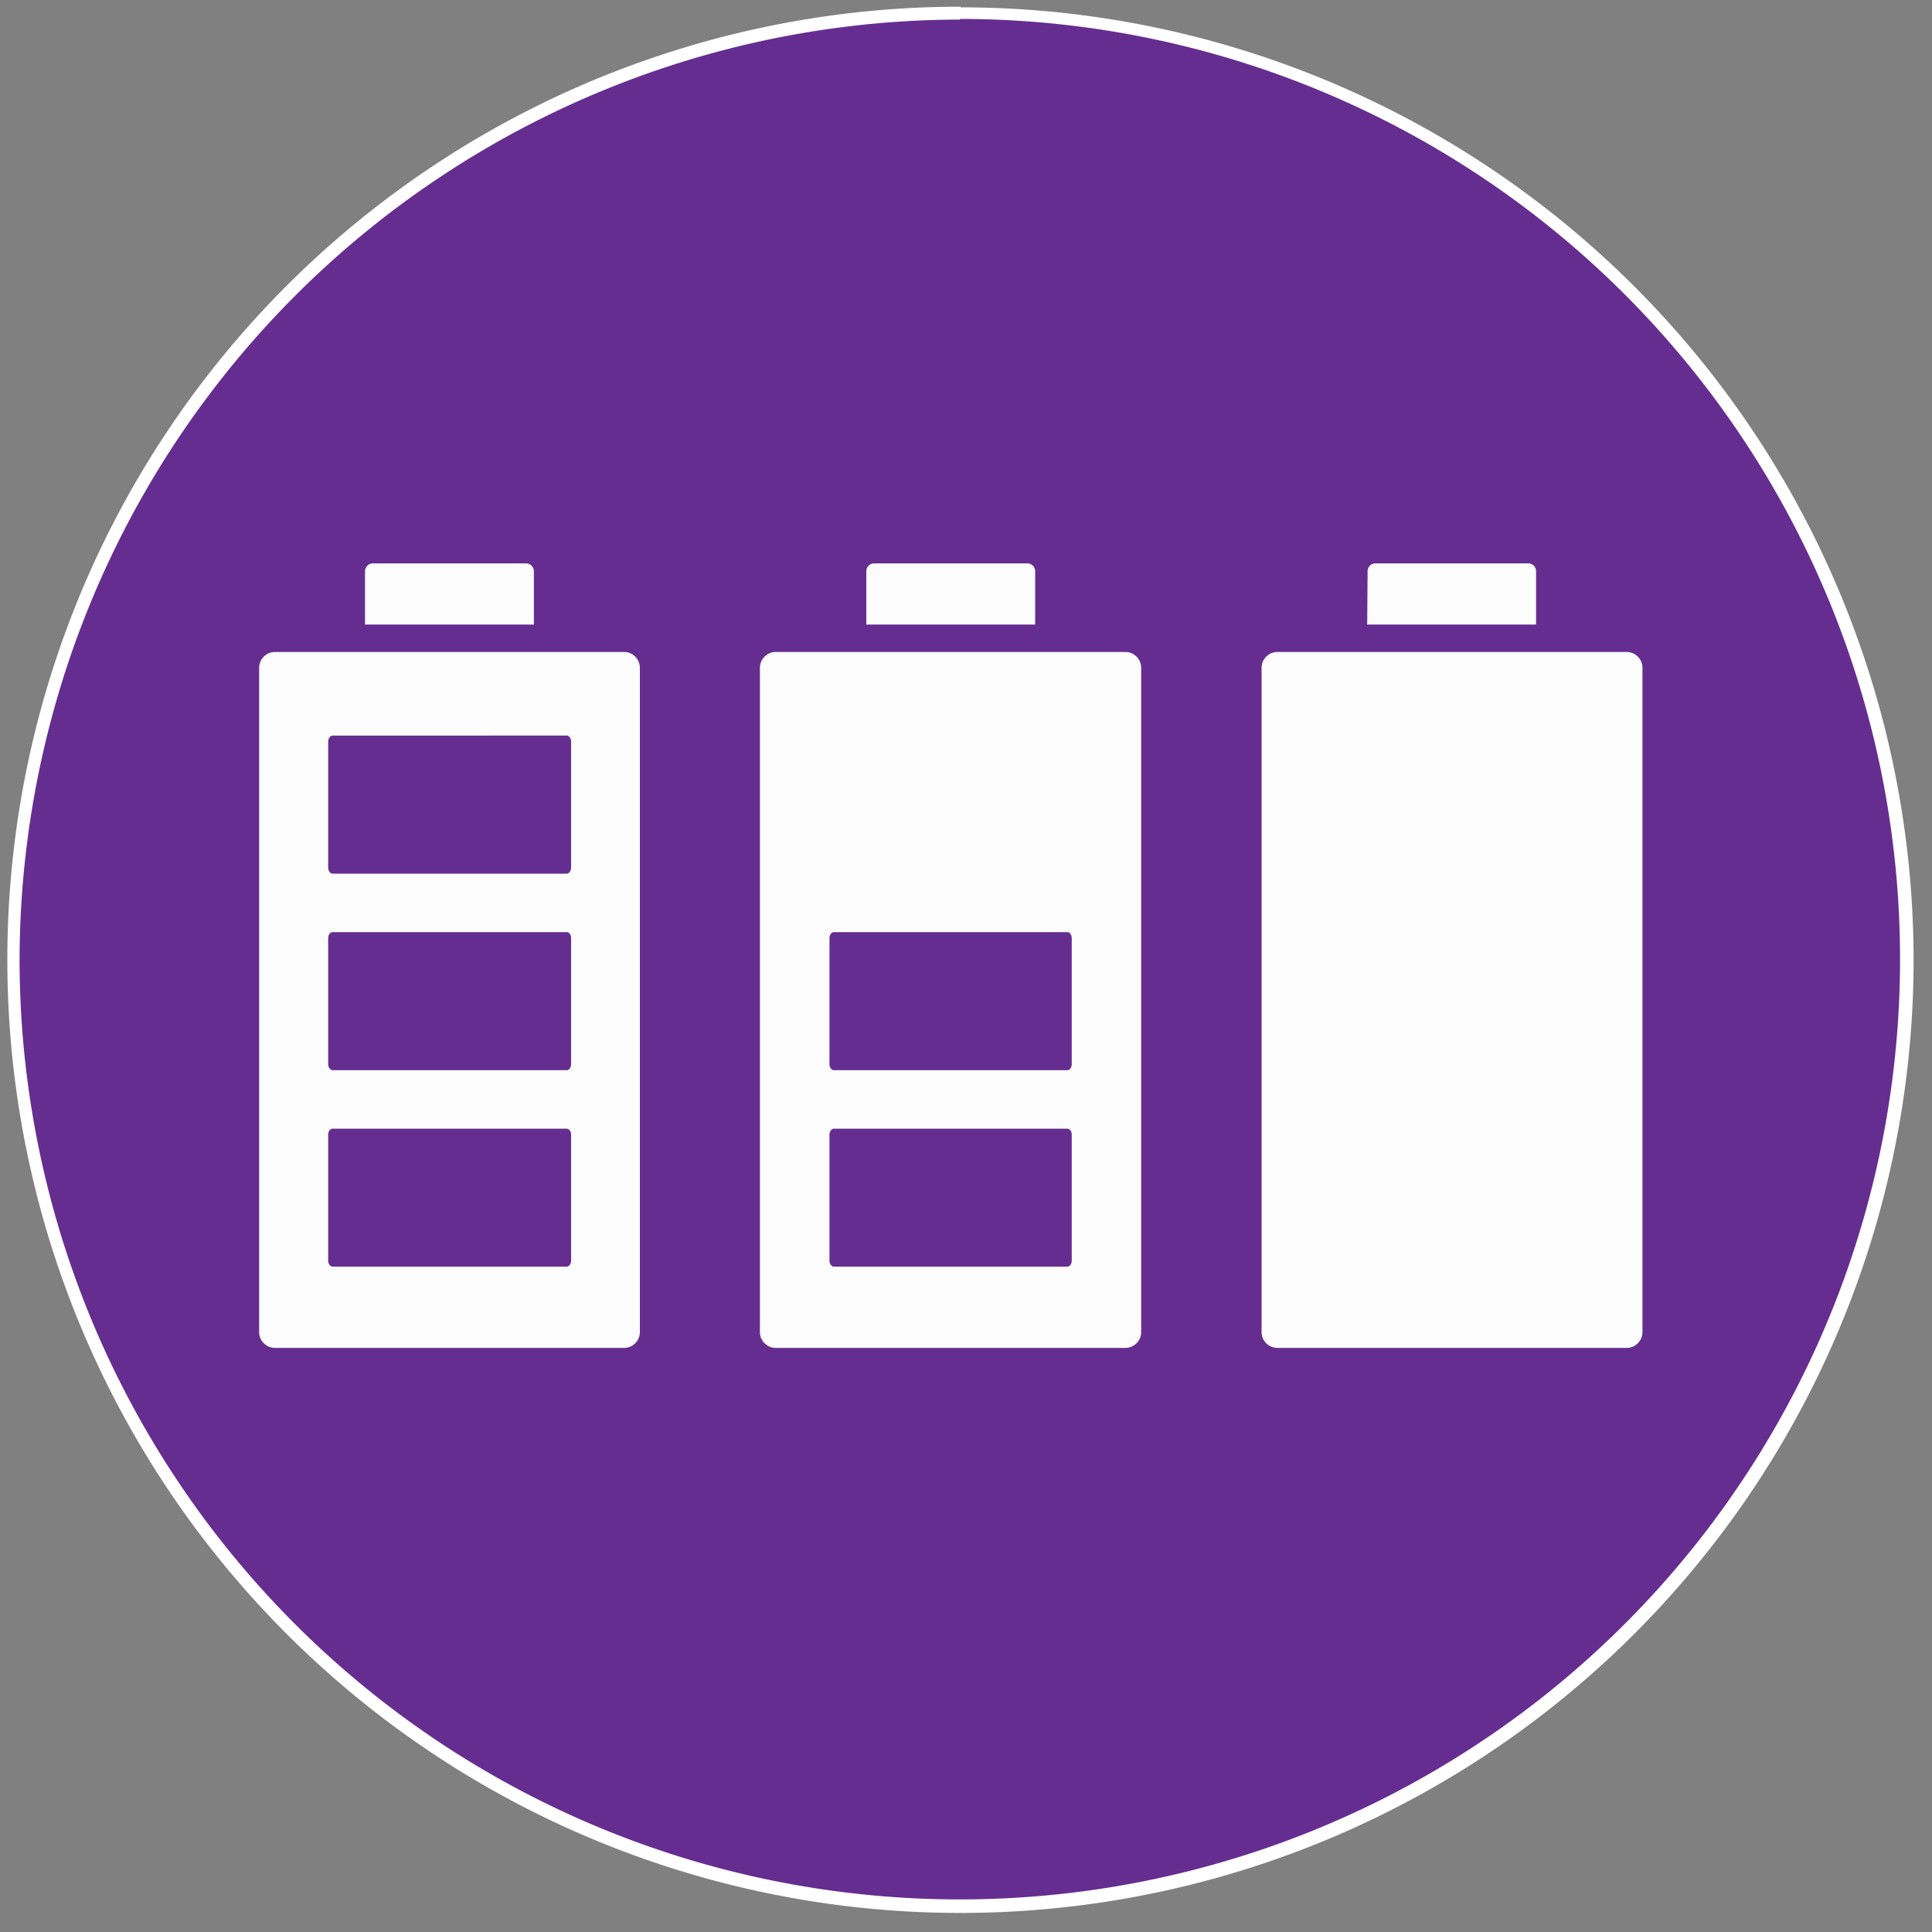
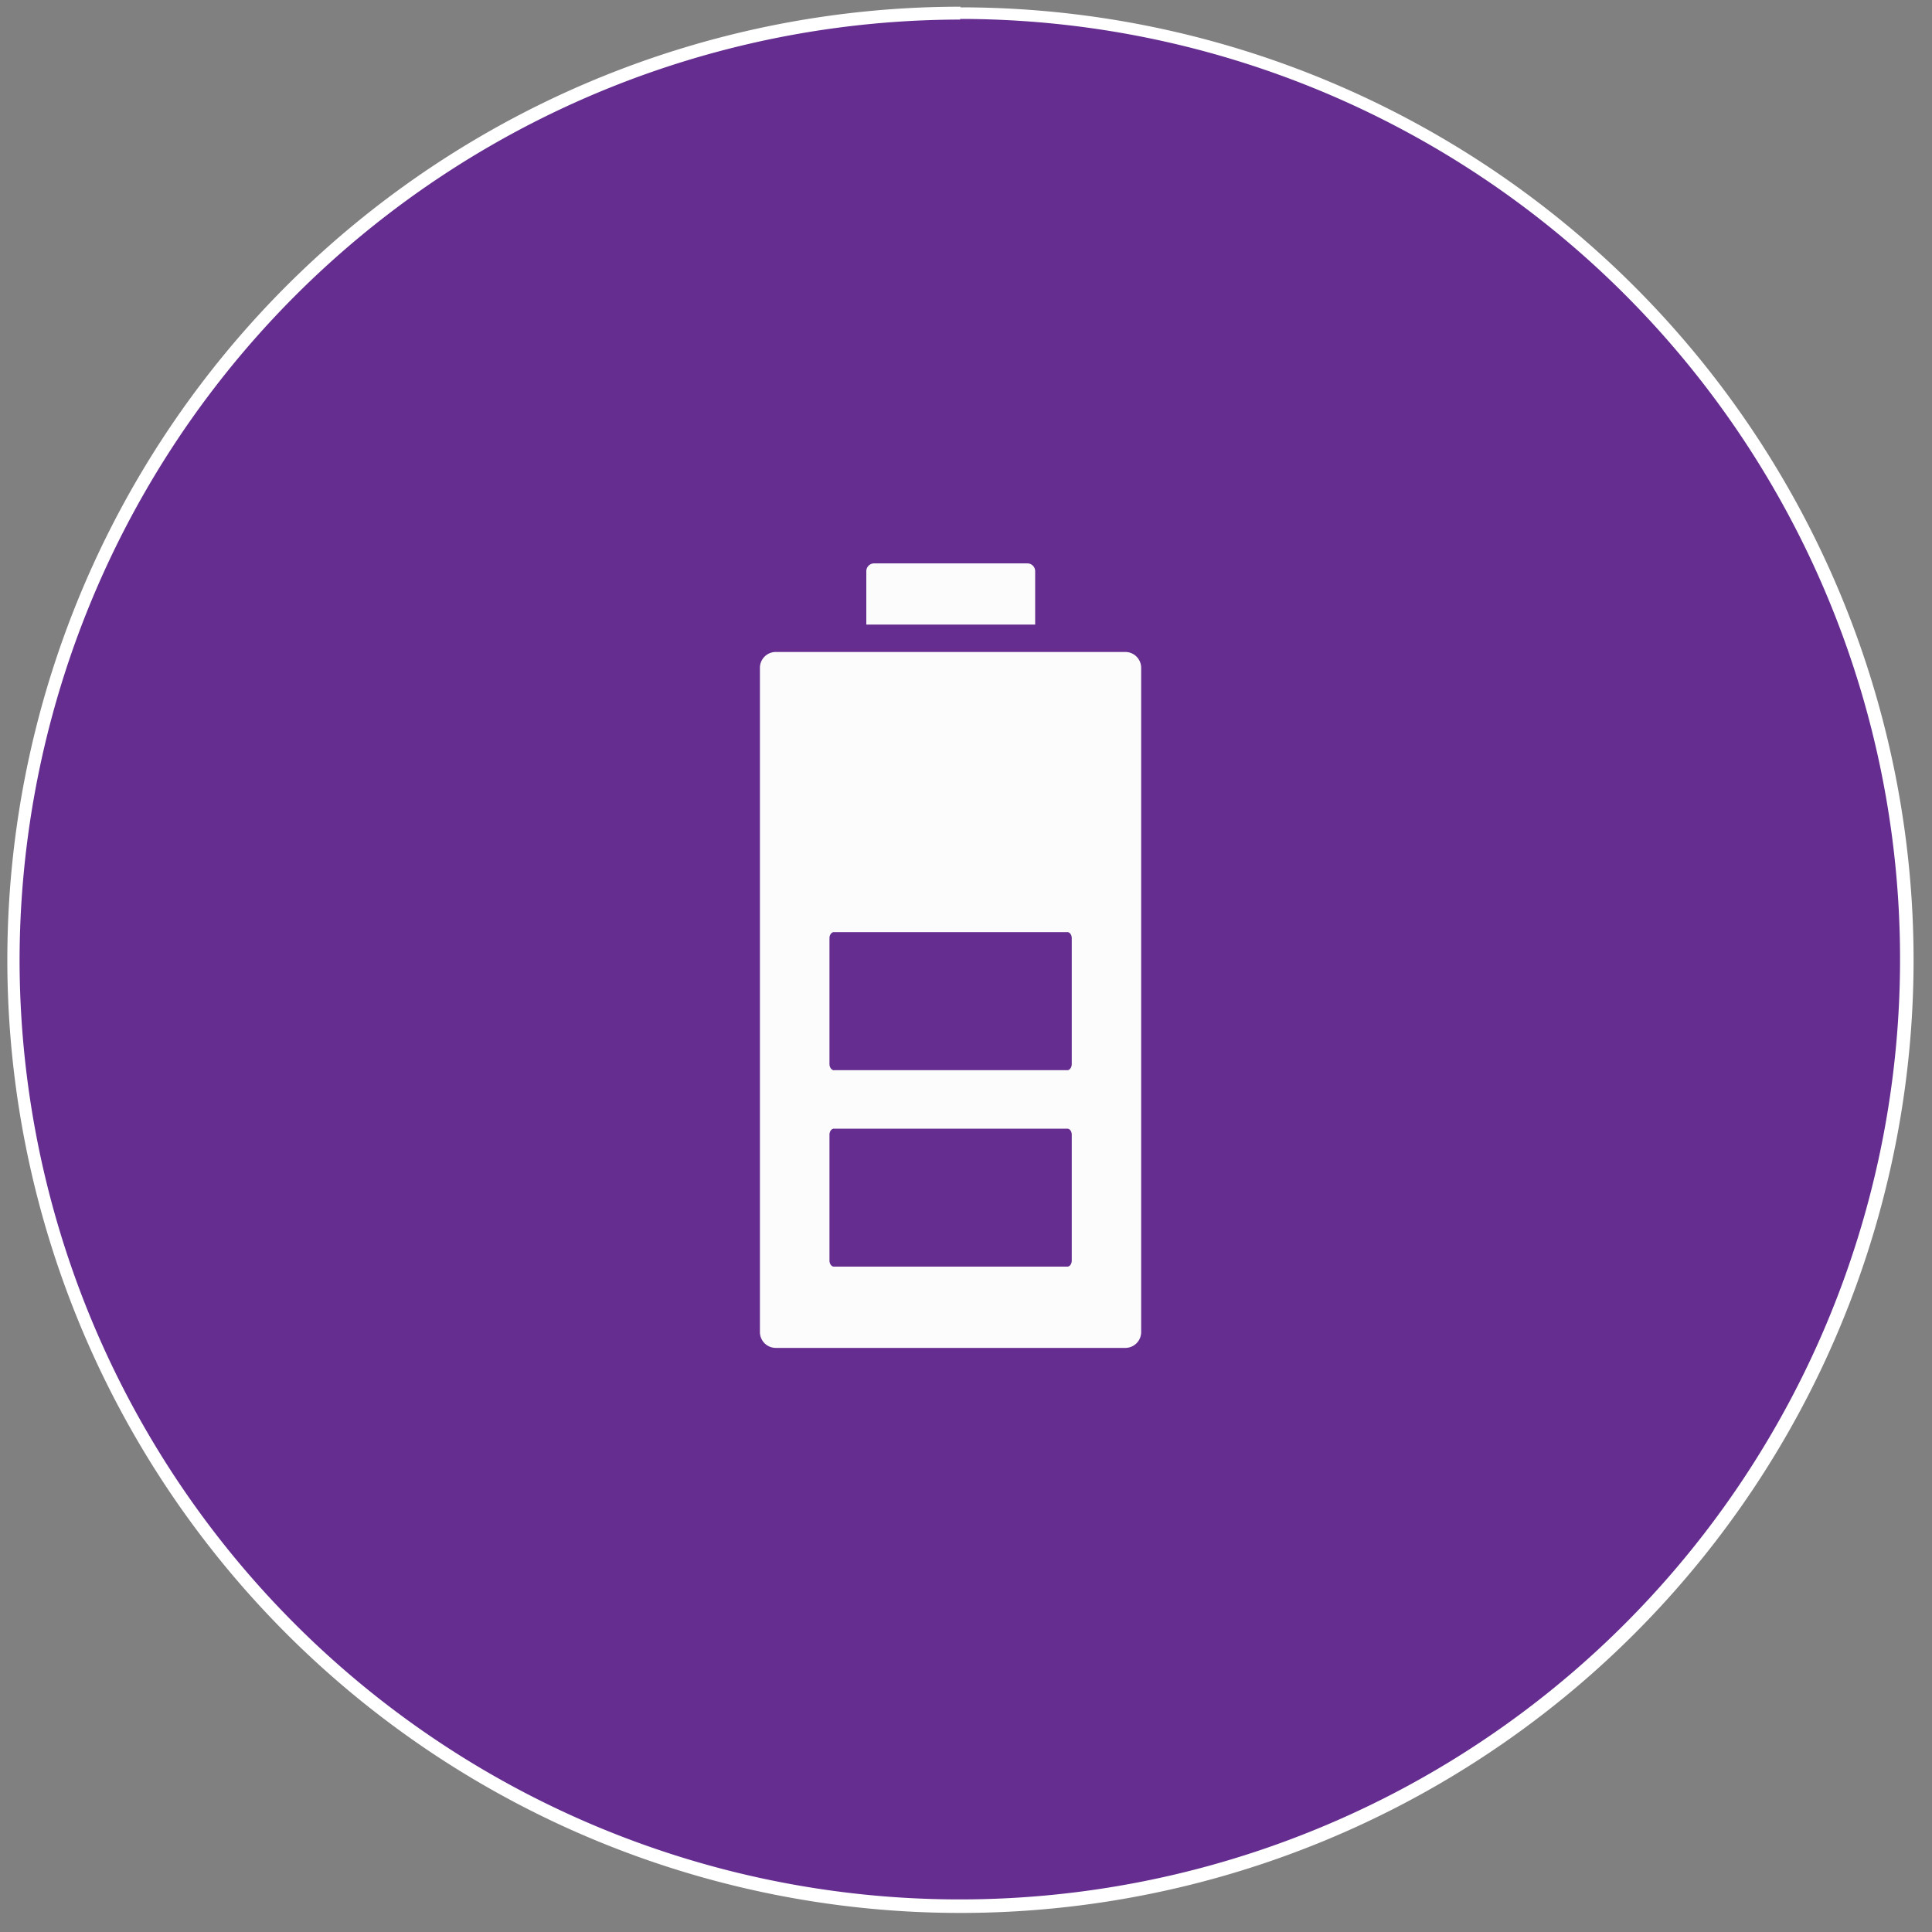
<svg xmlns="http://www.w3.org/2000/svg" id="Layer_1" data-name="Layer 1" viewBox="0 0 150 150">
  <rect x="0" y="0" width="150" height="150" fill="#808080" stroke="none" />
  <defs>
    <style>.cls-1{fill:#662d91;}.cls-2{fill:#fff;}.cls-3{fill:#fcfcfc;fill-rule:evenodd;}</style>
  </defs>
  <title>batterystorage</title>
  <circle class="cls-1" cx="74.52" cy="74.52" r="73.54" />
  <path class="cls-2" d="M74.52,1.47a73,73,0,1,1-73,73.05,73.13,73.13,0,0,1,73.05-73m0-1a74,74,0,1,0,74,74.05,74,74,0,0,0-74-74Z" />
-   <path class="cls-3" d="M21.32,50.62H48.48a1.23,1.23,0,0,1,1.2,1.24v51.55a1.23,1.23,0,0,1-1.2,1.24H21.32a1.23,1.23,0,0,1-1.2-1.24V51.86a1.23,1.23,0,0,1,1.2-1.24Zm7-2.13H41.45V44.36a.61.61,0,0,0-.6-.62H28.94a.61.61,0,0,0-.6.62v4.13Zm-2.49,8.62c-.19,0-.35.22-.35.48v9.76c0,.26.16.48.35.48H44c.19,0,.34-.22.34-.48V57.59c0-.26-.15-.48-.34-.48Zm0,15.26c-.19,0-.35.21-.35.47v9.77c0,.26.16.48.35.48H44c.19,0,.34-.22.34-.48V72.84c0-.26-.15-.47-.34-.47Zm0,15.26c-.19,0-.35.21-.35.47v9.77c0,.26.16.47.35.47H44c.19,0,.34-.21.34-.47V88.1c0-.26-.15-.47-.34-.47Z" />
  <path class="cls-3" d="M60.24,50.62H87.4a1.23,1.23,0,0,1,1.2,1.24v51.55a1.23,1.23,0,0,1-1.2,1.24H60.24A1.23,1.23,0,0,1,59,103.41V51.86a1.23,1.23,0,0,1,1.21-1.24Zm7-2.13H80.37V44.36a.61.61,0,0,0-.6-.62H67.86a.61.61,0,0,0-.6.62v4.13Zm-2.5,23.88c-.18,0-.34.21-.34.47v9.77c0,.26.16.48.34.48H82.87c.19,0,.34-.22.34-.48V72.84c0-.26-.15-.47-.34-.47Zm0,15.26c-.18,0-.34.21-.34.47v9.77c0,.26.16.47.34.47H82.87c.19,0,.34-.21.34-.47V88.1c0-.26-.15-.47-.34-.47Z" />
-   <path class="cls-3" d="M99.15,50.62h27.16a1.23,1.23,0,0,1,1.21,1.24v51.55a1.23,1.23,0,0,1-1.21,1.24H99.15a1.23,1.23,0,0,1-1.2-1.24V51.86a1.23,1.23,0,0,1,1.2-1.24Zm7-2.13h13.11V44.36a.61.61,0,0,0-.6-.62H106.78a.61.61,0,0,0-.6.62Z" />
</svg>